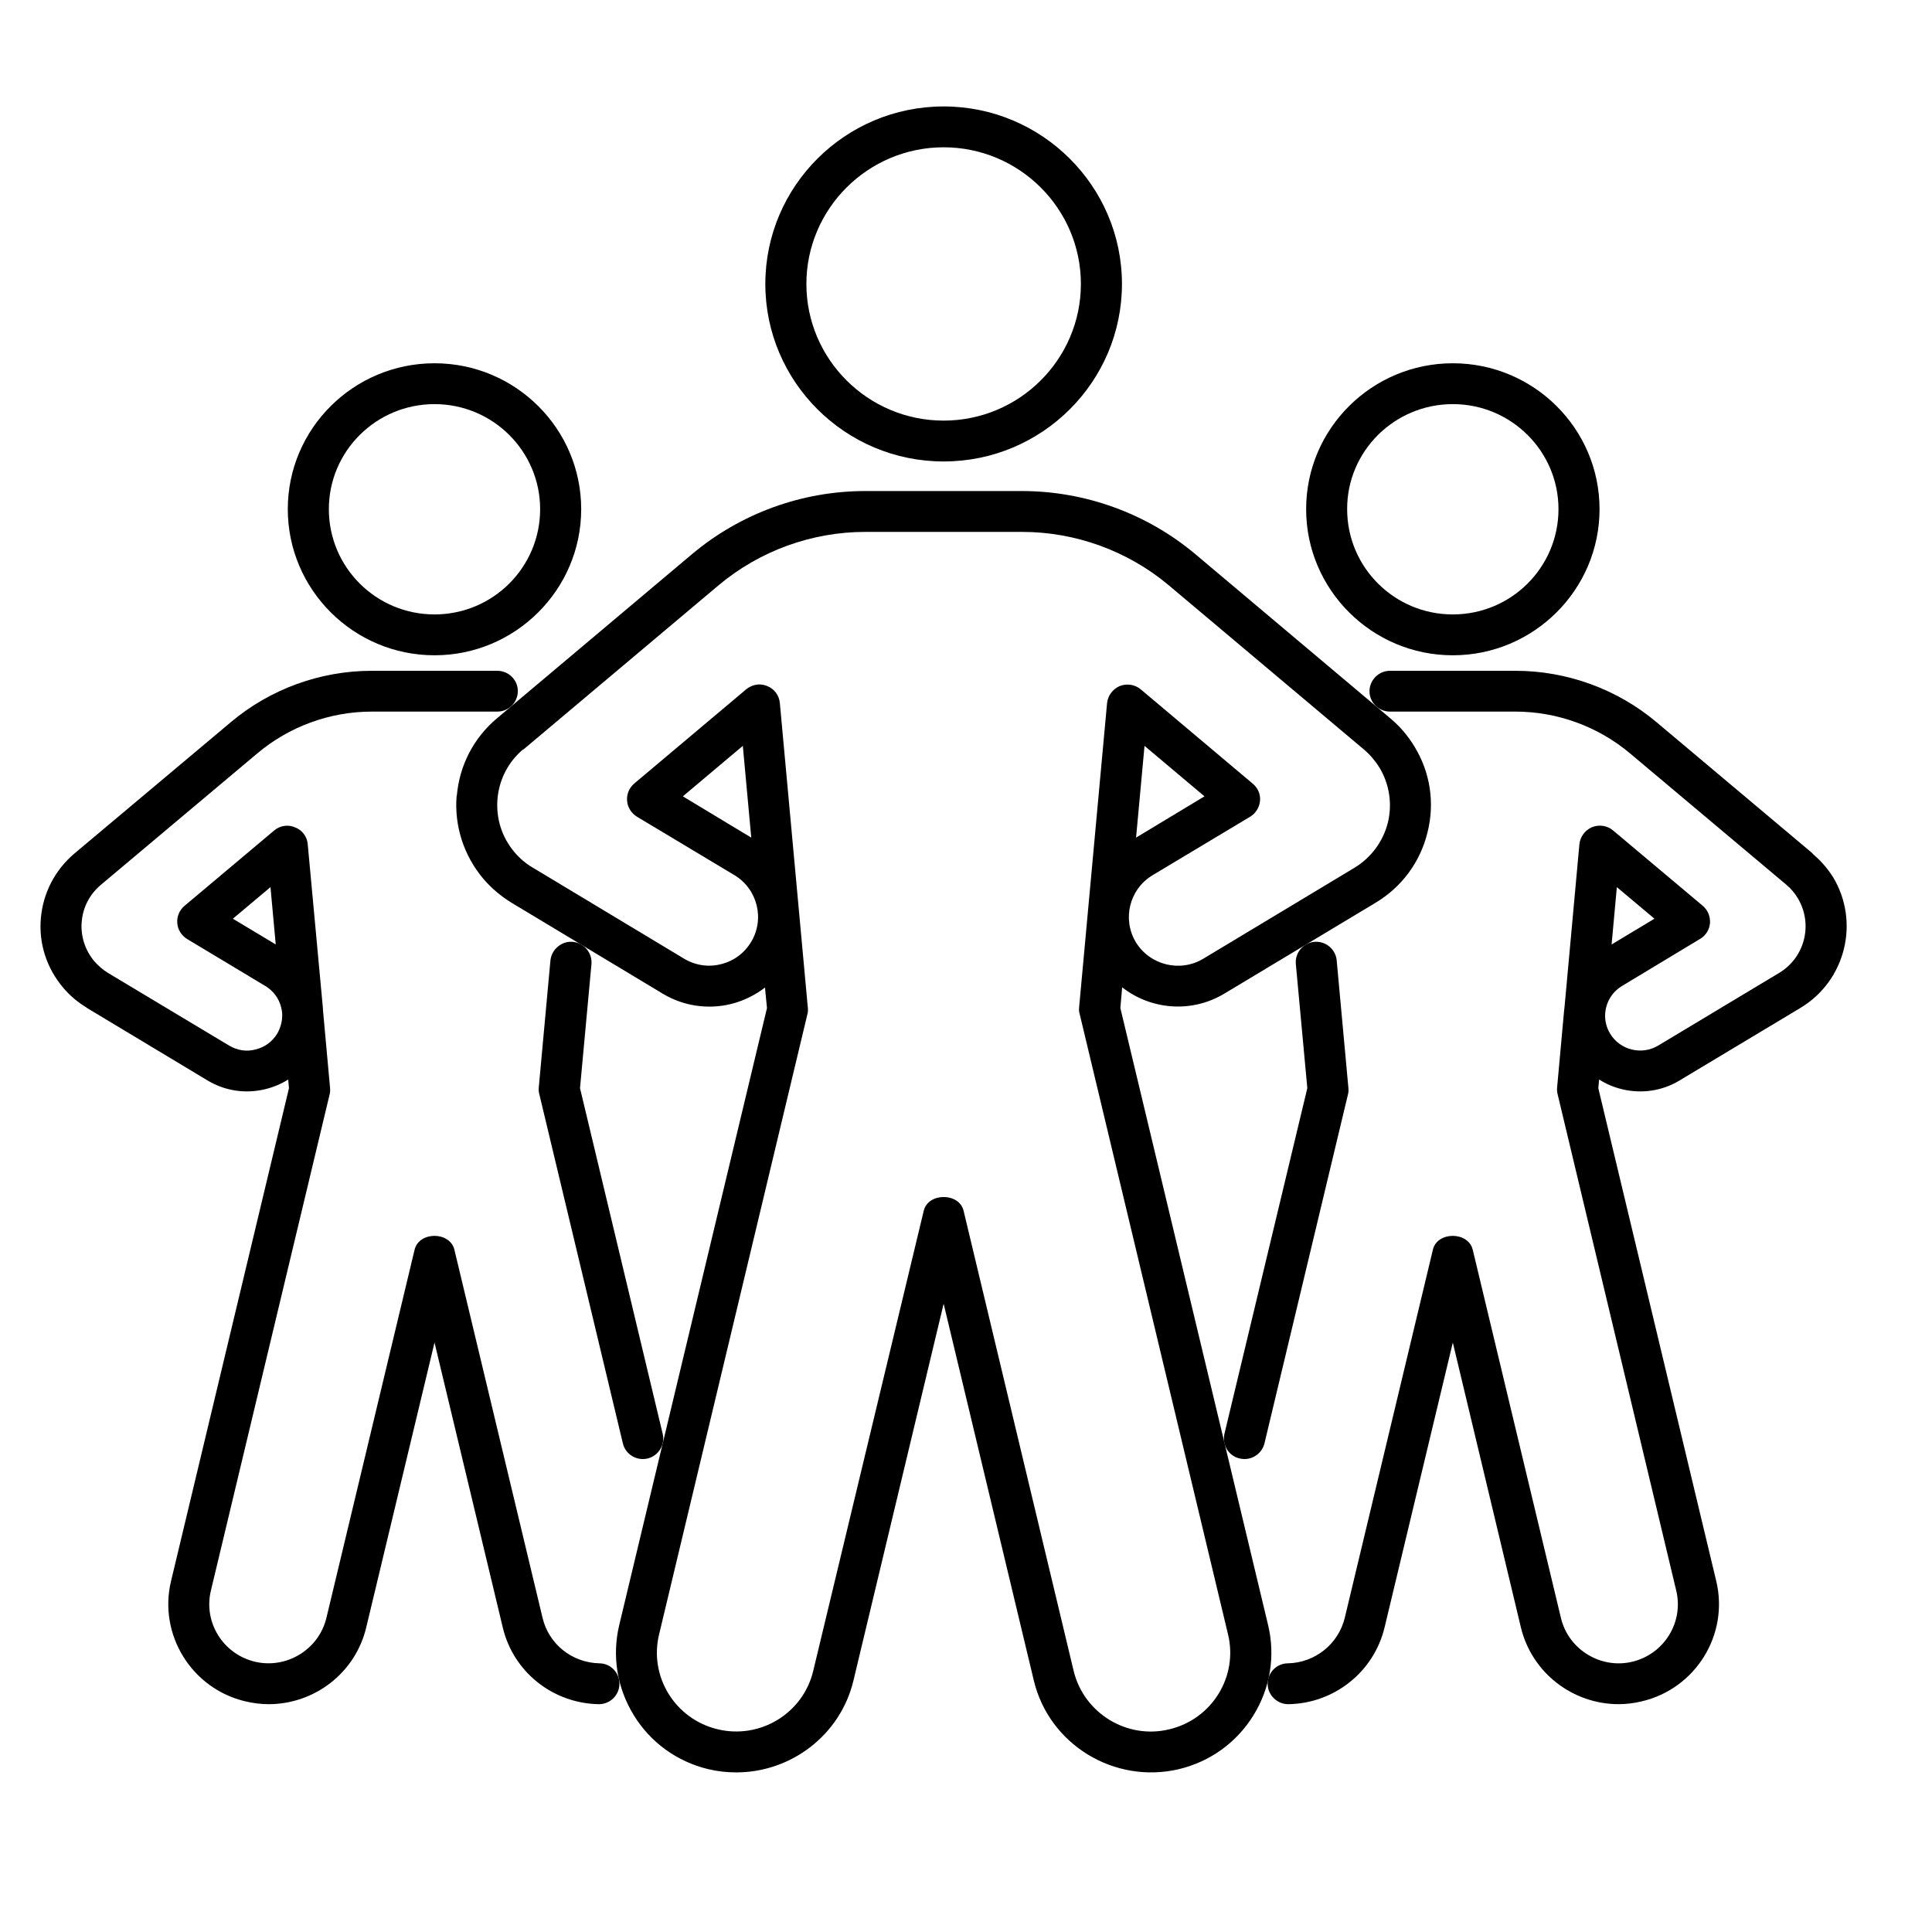
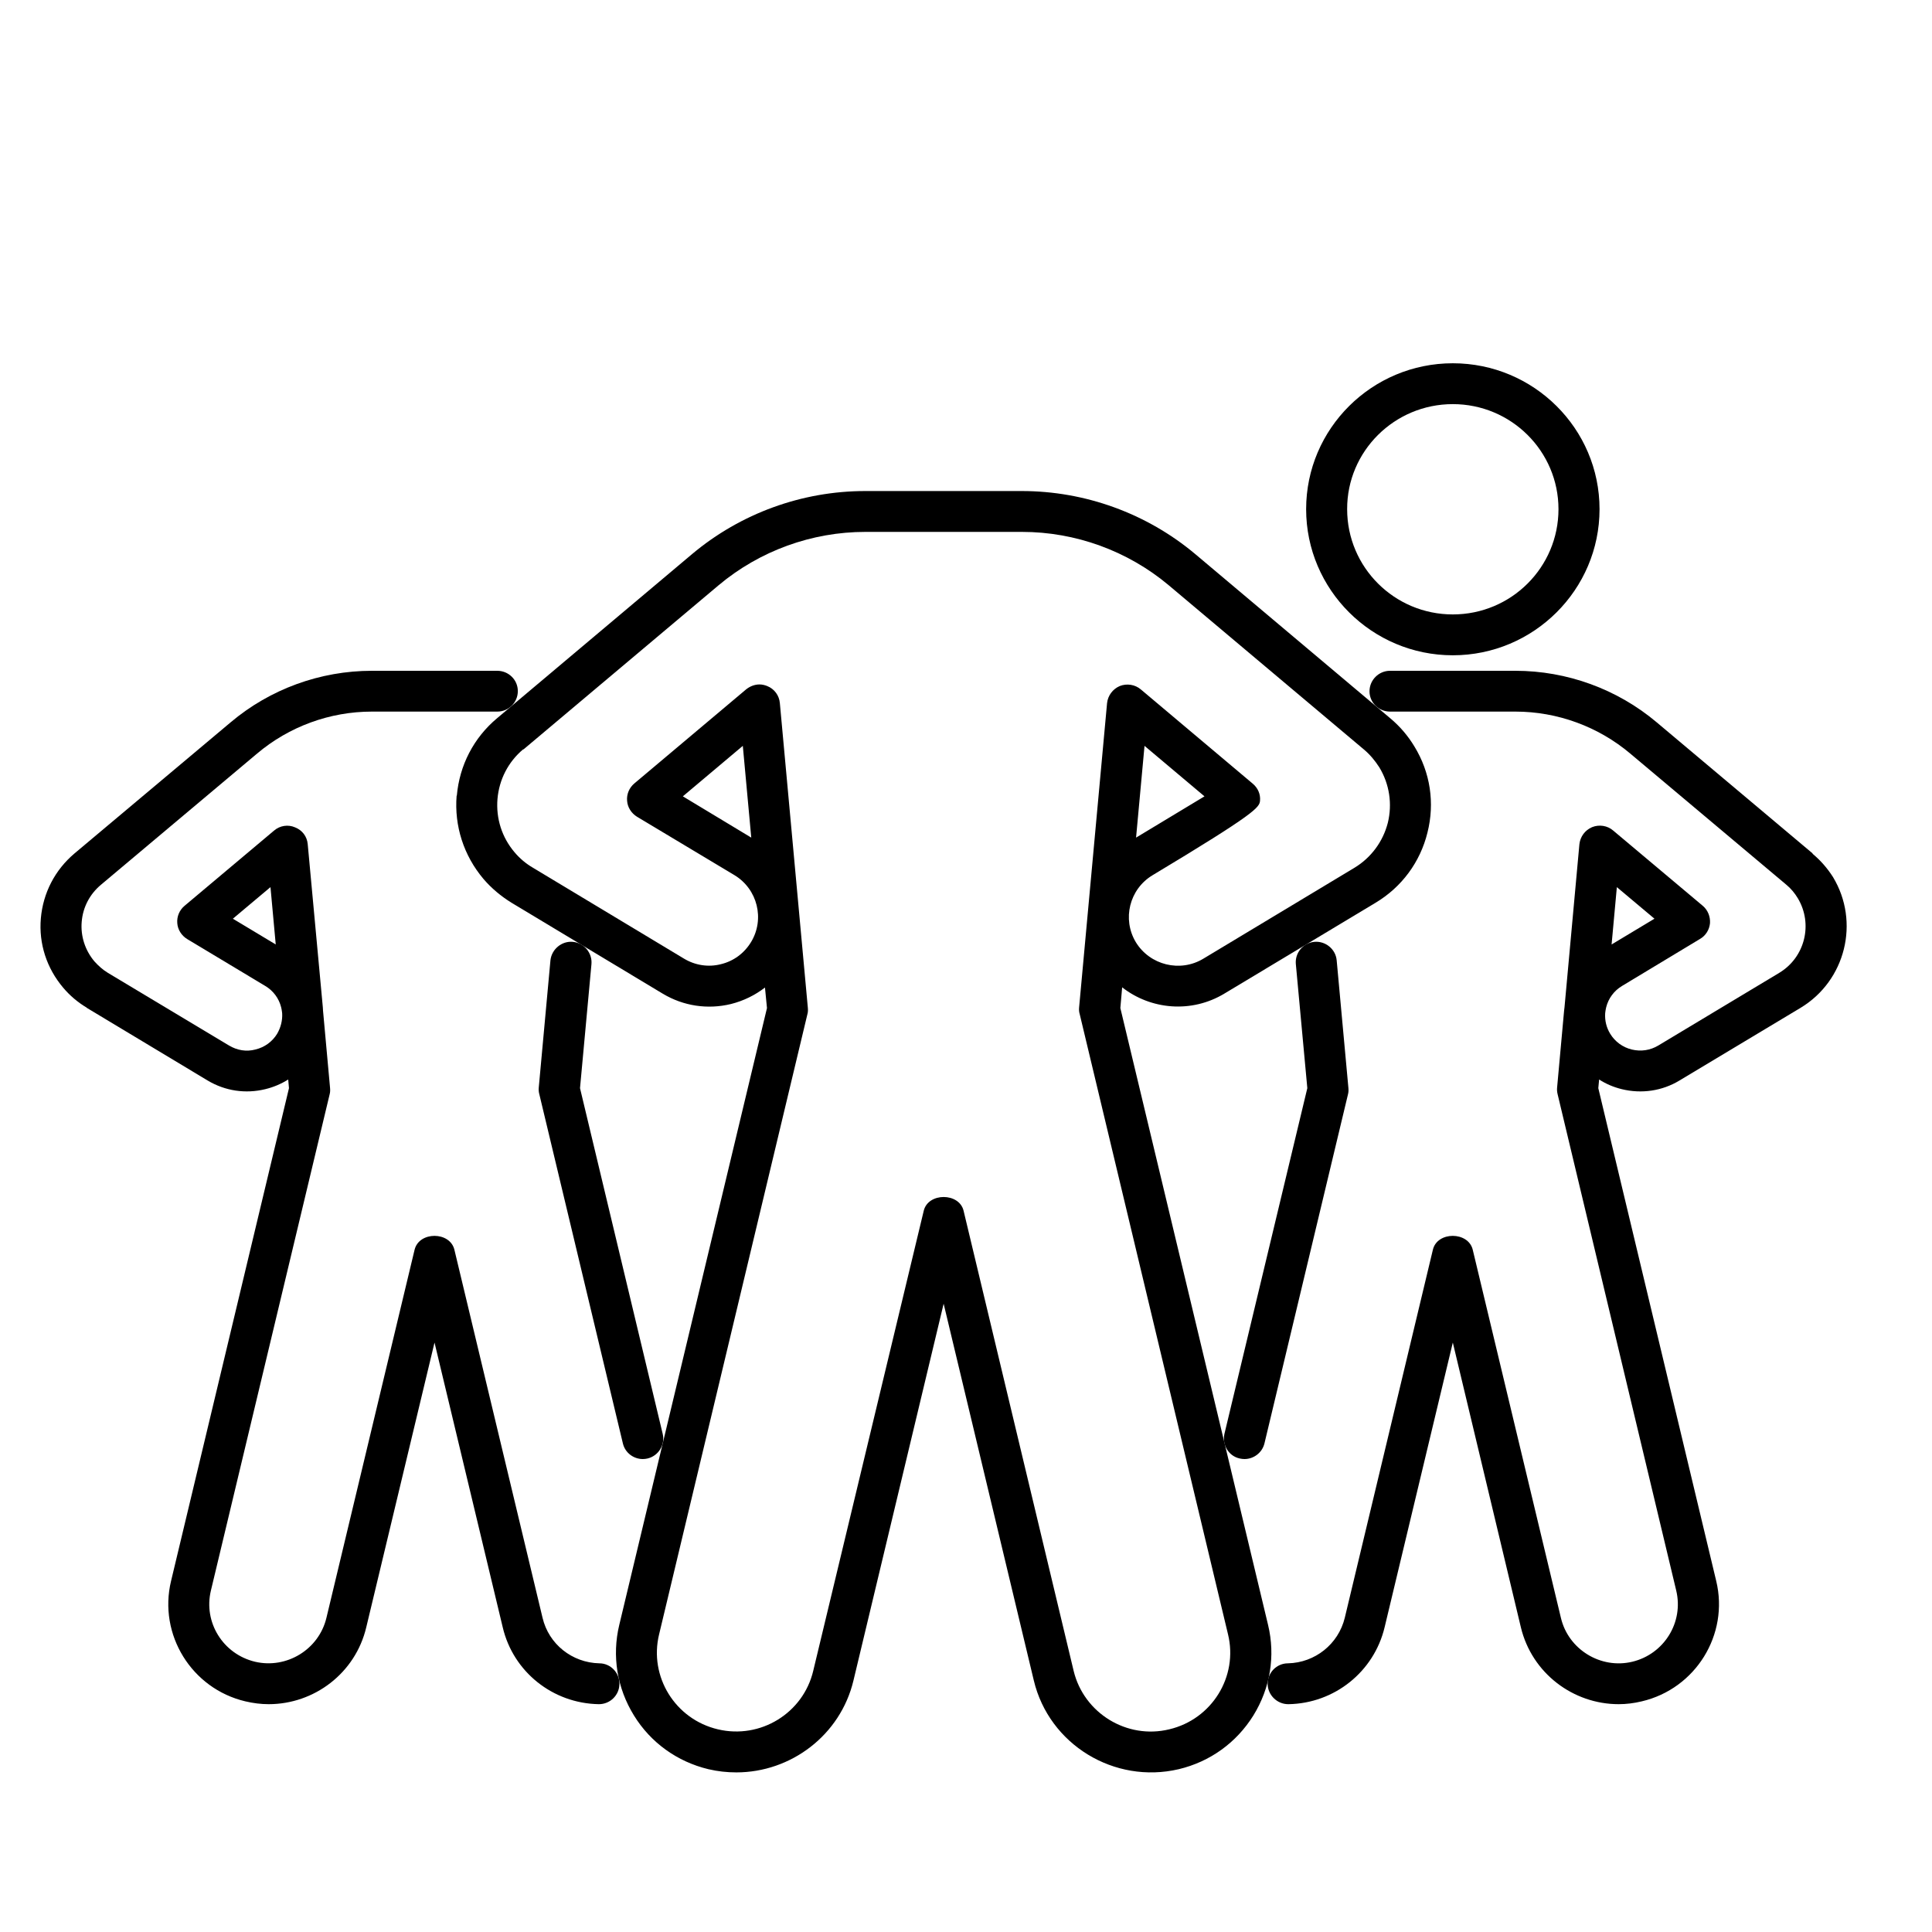
<svg xmlns="http://www.w3.org/2000/svg" width="50" zoomAndPan="magnify" viewBox="0 0 37.5 37.5" height="50" preserveAspectRatio="xMidYMid meet" version="1.2">
  <defs>
    <clipPath id="2557251e4d">
      <path d="M 14 2.066 L 22 2.066 L 22 9 L 14 9 Z M 14 2.066 " />
    </clipPath>
    <clipPath id="4cc175615b">
      <path d="M 8 9 L 28 9 L 28 34.633 L 8 34.633 Z M 8 9 " />
    </clipPath>
    <clipPath id="222e2f8626">
      <path d="M 0.66 13 L 13 13 L 13 34 L 0.66 34 Z M 0.66 13 " />
    </clipPath>
  </defs>
  <g id="93eb8850b5">
    <g clip-rule="nonzero" clip-path="url(#2557251e4d)">
-       <path style=" stroke:none;fill-rule:nonzero;fill:#000000;fill-opacity:1;" d="M 18.316 8.957 C 20.227 8.957 21.777 7.41 21.777 5.512 C 21.777 3.613 20.223 2.066 18.316 2.066 C 16.406 2.066 14.855 3.613 14.855 5.512 C 14.855 7.41 16.406 8.957 18.316 8.957 Z M 18.316 2.859 C 19.785 2.859 20.98 4.051 20.98 5.512 C 20.98 6.973 19.785 8.164 18.316 8.164 C 16.848 8.164 15.652 6.973 15.652 5.512 C 15.652 4.051 16.848 2.859 18.316 2.859 Z M 18.316 2.859 " />
+       </g>
+     <g clip-rule="nonzero" clip-path="url(#4cc175615b)">
+       <path style=" stroke:none;fill-rule:nonzero;fill:#000000;fill-opacity:1;" d="M 8.863 15.445 C 8.816 16.031 9 16.605 9.383 17.059 C 9.539 17.242 9.727 17.398 9.93 17.523 L 12.867 19.289 C 13.266 19.527 13.734 19.598 14.188 19.488 C 14.434 19.426 14.656 19.316 14.848 19.168 L 14.887 19.566 L 12.02 31.539 C 11.875 32.141 11.977 32.766 12.305 33.297 C 12.629 33.824 13.145 34.195 13.75 34.34 C 13.934 34.383 14.113 34.402 14.293 34.402 C 15.348 34.402 16.312 33.684 16.566 32.617 L 18.316 25.305 L 20.066 32.617 C 20.363 33.863 21.629 34.633 22.879 34.34 C 23.488 34.195 24 33.824 24.328 33.297 C 24.656 32.766 24.758 32.141 24.613 31.539 L 21.746 19.566 L 21.781 19.164 C 22.336 19.598 23.125 19.672 23.766 19.285 L 26.699 17.523 C 27.207 17.219 27.566 16.734 27.707 16.16 C 27.852 15.586 27.762 14.992 27.453 14.488 C 27.328 14.281 27.172 14.098 26.984 13.941 L 23.199 10.754 C 22.258 9.965 21.062 9.531 19.832 9.531 L 16.797 9.531 C 15.566 9.531 14.375 9.965 13.434 10.754 L 9.648 13.941 C 9.195 14.32 8.918 14.855 8.867 15.445 Z M 10.16 14.547 L 13.949 11.359 C 14.746 10.691 15.758 10.324 16.797 10.324 L 19.836 10.324 C 20.875 10.324 21.887 10.691 22.684 11.359 L 26.473 14.547 C 26.59 14.645 26.691 14.766 26.773 14.895 C 26.969 15.219 27.027 15.602 26.938 15.969 C 26.844 16.336 26.613 16.648 26.289 16.844 L 23.355 18.609 C 22.906 18.879 22.32 18.734 22.047 18.289 C 21.777 17.84 21.922 17.258 22.371 16.988 C 24.375 15.785 24.445 15.672 24.457 15.543 C 24.469 15.414 24.414 15.293 24.316 15.211 L 22.145 13.383 C 22.031 13.285 21.871 13.262 21.734 13.316 C 21.598 13.375 21.504 13.5 21.488 13.648 L 20.945 19.559 C 20.941 19.602 20.945 19.645 20.957 19.684 L 23.836 31.723 C 24.035 32.543 23.523 33.371 22.695 33.566 C 21.875 33.766 21.039 33.254 20.84 32.434 L 18.703 23.5 C 18.617 23.145 18.016 23.145 17.93 23.5 L 15.785 32.43 C 15.59 33.254 14.758 33.762 13.934 33.566 C 13.105 33.371 12.594 32.543 12.793 31.723 L 15.672 19.684 C 15.684 19.645 15.684 19.598 15.68 19.559 L 15.137 13.648 C 15.125 13.5 15.031 13.371 14.891 13.316 C 14.844 13.297 14.793 13.285 14.742 13.285 C 14.648 13.285 14.559 13.32 14.484 13.379 L 12.312 15.207 C 12.215 15.289 12.16 15.414 12.172 15.543 C 12.18 15.668 12.254 15.785 12.363 15.852 L 14.258 16.988 C 14.703 17.258 14.848 17.84 14.578 18.285 C 14.445 18.504 14.238 18.656 13.992 18.715 C 13.75 18.777 13.492 18.738 13.273 18.605 L 10.34 16.84 C 10.207 16.762 10.09 16.664 9.988 16.543 C 9.742 16.254 9.625 15.887 9.656 15.508 C 9.688 15.133 9.863 14.789 10.156 14.543 Z M 22.051 16.258 L 22.215 14.477 L 23.379 15.457 Z M 14.582 16.258 L 13.254 15.457 L 14.418 14.477 Z M 14.582 16.258 " />
    </g>
-     <g clip-rule="nonzero" clip-path="url(#4cc175615b)">
-       <path style=" stroke:none;fill-rule:nonzero;fill:#000000;fill-opacity:1;" d="M 8.863 15.445 C 8.816 16.031 9 16.605 9.383 17.059 C 9.539 17.242 9.727 17.398 9.93 17.523 L 12.867 19.289 C 13.266 19.527 13.734 19.598 14.188 19.488 C 14.434 19.426 14.656 19.316 14.848 19.168 L 14.887 19.566 L 12.02 31.539 C 11.875 32.141 11.977 32.766 12.305 33.297 C 12.629 33.824 13.145 34.195 13.75 34.34 C 13.934 34.383 14.113 34.402 14.293 34.402 C 15.348 34.402 16.312 33.684 16.566 32.617 L 18.316 25.305 L 20.066 32.617 C 20.363 33.863 21.629 34.633 22.879 34.34 C 23.488 34.195 24 33.824 24.328 33.297 C 24.656 32.766 24.758 32.141 24.613 31.539 L 21.746 19.566 L 21.781 19.164 C 22.336 19.598 23.125 19.672 23.766 19.285 L 26.699 17.523 C 27.207 17.219 27.566 16.734 27.707 16.16 C 27.852 15.586 27.762 14.992 27.453 14.488 C 27.328 14.281 27.172 14.098 26.984 13.941 L 23.199 10.754 C 22.258 9.965 21.062 9.531 19.832 9.531 L 16.797 9.531 C 15.566 9.531 14.375 9.965 13.434 10.754 L 9.648 13.941 C 9.195 14.32 8.918 14.855 8.867 15.445 Z M 10.16 14.547 L 13.949 11.359 C 14.746 10.691 15.758 10.324 16.797 10.324 L 19.836 10.324 C 20.875 10.324 21.887 10.691 22.684 11.359 L 26.473 14.547 C 26.59 14.645 26.691 14.766 26.773 14.895 C 26.969 15.219 27.027 15.602 26.938 15.969 C 26.844 16.336 26.613 16.648 26.289 16.844 L 23.355 18.609 C 22.906 18.879 22.32 18.734 22.047 18.289 C 21.777 17.84 21.922 17.258 22.371 16.988 L 24.266 15.852 C 24.375 15.785 24.445 15.672 24.457 15.543 C 24.469 15.414 24.414 15.293 24.316 15.211 L 22.145 13.383 C 22.031 13.285 21.871 13.262 21.734 13.316 C 21.598 13.375 21.504 13.5 21.488 13.648 L 20.945 19.559 C 20.941 19.602 20.945 19.645 20.957 19.684 L 23.836 31.723 C 24.035 32.543 23.523 33.371 22.695 33.566 C 21.875 33.766 21.039 33.254 20.84 32.434 L 18.703 23.5 C 18.617 23.145 18.016 23.145 17.93 23.5 L 15.785 32.43 C 15.59 33.254 14.758 33.762 13.934 33.566 C 13.105 33.371 12.594 32.543 12.793 31.723 L 15.672 19.684 C 15.684 19.645 15.684 19.598 15.68 19.559 L 15.137 13.648 C 15.125 13.5 15.031 13.371 14.891 13.316 C 14.844 13.297 14.793 13.285 14.742 13.285 C 14.648 13.285 14.559 13.32 14.484 13.379 L 12.312 15.207 C 12.215 15.289 12.16 15.414 12.172 15.543 C 12.18 15.668 12.254 15.785 12.363 15.852 L 14.258 16.988 C 14.703 17.258 14.848 17.84 14.578 18.285 C 14.445 18.504 14.238 18.656 13.992 18.715 C 13.75 18.777 13.492 18.738 13.273 18.605 L 10.34 16.84 C 10.207 16.762 10.09 16.664 9.988 16.543 C 9.742 16.254 9.625 15.887 9.656 15.508 C 9.688 15.133 9.863 14.789 10.156 14.543 Z M 22.051 16.258 L 22.215 14.477 L 23.379 15.457 Z M 14.582 16.258 L 13.254 15.457 L 14.418 14.477 Z M 14.582 16.258 " />
-     </g>
-     <path style=" stroke:none;fill-rule:nonzero;fill:#000000;fill-opacity:1;" d="M 8.434 12.719 C 10.004 12.719 11.281 11.445 11.281 9.883 C 11.281 8.32 10.004 7.051 8.434 7.051 C 6.863 7.051 5.586 8.32 5.586 9.883 C 5.586 11.445 6.863 12.719 8.434 12.719 Z M 8.434 7.844 C 9.566 7.844 10.484 8.758 10.484 9.883 C 10.484 11.012 9.566 11.926 8.434 11.926 C 7.301 11.926 6.383 11.012 6.383 9.883 C 6.383 8.758 7.301 7.844 8.434 7.844 Z M 8.434 7.844 " />
    <g clip-rule="nonzero" clip-path="url(#222e2f8626)">
      <path style=" stroke:none;fill-rule:nonzero;fill:#000000;fill-opacity:1;" d="M 1.684 19.562 L 4.031 20.973 C 4.371 21.176 4.766 21.234 5.148 21.141 C 5.309 21.102 5.457 21.039 5.594 20.953 L 5.609 21.121 L 3.32 30.688 C 3.07 31.727 3.719 32.777 4.762 33.023 C 4.914 33.059 5.066 33.078 5.215 33.078 C 6.098 33.078 6.898 32.477 7.109 31.586 L 8.434 26.059 L 9.758 31.586 C 9.961 32.449 10.727 33.062 11.621 33.078 L 11.625 33.078 C 11.844 33.078 12.02 32.902 12.023 32.688 C 12.027 32.469 11.852 32.285 11.633 32.285 C 11.105 32.273 10.652 31.914 10.531 31.402 L 8.82 24.258 C 8.734 23.898 8.133 23.898 8.047 24.258 L 6.336 31.402 C 6.188 32.02 5.559 32.398 4.949 32.254 C 4.328 32.105 3.945 31.488 4.094 30.871 L 6.398 21.242 C 6.41 21.199 6.41 21.156 6.406 21.113 L 6.27 19.617 C 6.27 19.594 6.266 19.574 6.266 19.551 L 5.973 16.387 C 5.961 16.238 5.867 16.113 5.727 16.059 C 5.594 16 5.434 16.023 5.32 16.121 L 3.582 17.582 C 3.484 17.664 3.43 17.789 3.441 17.918 C 3.449 18.043 3.523 18.16 3.633 18.227 L 5.148 19.137 C 5.305 19.23 5.414 19.379 5.457 19.551 C 5.465 19.582 5.469 19.609 5.473 19.637 L 5.477 19.672 C 5.484 19.809 5.449 19.945 5.379 20.066 C 5.285 20.219 5.137 20.328 4.957 20.371 C 4.781 20.418 4.602 20.387 4.445 20.293 L 2.094 18.883 C 1.996 18.824 1.91 18.746 1.832 18.66 C 1.652 18.445 1.562 18.172 1.586 17.891 C 1.609 17.609 1.742 17.355 1.961 17.172 L 4.992 14.625 C 5.613 14.102 6.402 13.812 7.219 13.812 L 9.652 13.812 C 9.871 13.812 10.051 13.637 10.051 13.414 C 10.051 13.195 9.871 13.02 9.652 13.02 L 7.219 13.02 C 6.215 13.02 5.242 13.375 4.477 14.02 L 1.445 16.566 C 1.066 16.887 0.836 17.332 0.793 17.824 C 0.75 18.316 0.906 18.793 1.227 19.172 C 1.355 19.324 1.512 19.457 1.684 19.559 Z M 4.52 17.832 L 5.25 17.219 L 5.352 18.332 Z M 4.52 17.832 " />
    </g>
    <path style=" stroke:none;fill-rule:nonzero;fill:#000000;fill-opacity:1;" d="M 11.117 18.281 C 10.906 18.262 10.707 18.422 10.684 18.641 L 10.457 21.113 C 10.453 21.156 10.457 21.199 10.469 21.242 L 12.09 28.016 C 12.133 28.199 12.297 28.32 12.477 28.32 C 12.508 28.32 12.539 28.316 12.57 28.309 C 12.781 28.258 12.914 28.043 12.863 27.832 L 11.258 21.121 L 11.48 18.715 C 11.5 18.496 11.336 18.301 11.117 18.281 Z M 11.117 18.281 " />
    <path style=" stroke:none;fill-rule:nonzero;fill:#000000;fill-opacity:1;" d="M 28.199 12.719 C 29.77 12.719 31.047 11.445 31.047 9.883 C 31.047 8.32 29.77 7.051 28.199 7.051 C 26.629 7.051 25.352 8.32 25.352 9.883 C 25.352 11.445 26.629 12.719 28.199 12.719 Z M 28.199 7.844 C 29.332 7.844 30.25 8.758 30.25 9.883 C 30.25 11.012 29.332 11.926 28.199 11.926 C 27.066 11.926 26.148 11.012 26.148 9.883 C 26.145 8.758 27.066 7.844 28.199 7.844 Z M 28.199 7.844 " />
    <path style=" stroke:none;fill-rule:nonzero;fill:#000000;fill-opacity:1;" d="M 35.184 16.566 L 32.156 14.02 C 31.391 13.375 30.414 13.02 29.414 13.02 L 26.98 13.02 C 26.762 13.02 26.582 13.199 26.582 13.418 C 26.582 13.637 26.762 13.812 26.98 13.812 L 29.414 13.812 C 30.227 13.812 31.02 14.102 31.641 14.625 L 34.672 17.172 C 34.762 17.246 34.836 17.336 34.895 17.434 C 35.195 17.934 35.035 18.582 34.535 18.883 L 32.188 20.293 C 32.031 20.387 31.852 20.414 31.672 20.371 C 31.496 20.328 31.348 20.219 31.254 20.066 C 31.18 19.945 31.148 19.809 31.156 19.672 L 31.16 19.637 C 31.164 19.609 31.168 19.582 31.176 19.551 C 31.219 19.379 31.328 19.23 31.484 19.137 L 33 18.223 C 33.109 18.16 33.18 18.043 33.191 17.918 C 33.199 17.789 33.148 17.664 33.051 17.582 L 31.312 16.121 C 31.199 16.023 31.039 16 30.902 16.055 C 30.766 16.113 30.672 16.238 30.656 16.387 L 30.367 19.551 C 30.363 19.574 30.363 19.594 30.359 19.617 L 30.223 21.113 C 30.219 21.156 30.223 21.199 30.234 21.242 L 32.535 30.871 C 32.684 31.488 32.301 32.105 31.684 32.254 C 31.07 32.402 30.441 32.016 30.297 31.402 L 28.586 24.258 C 28.5 23.898 27.895 23.898 27.812 24.258 L 26.102 31.402 C 25.977 31.914 25.523 32.273 25 32.285 C 24.777 32.285 24.602 32.469 24.605 32.688 C 24.609 32.902 24.789 33.078 25.004 33.078 L 25.012 33.078 C 25.902 33.062 26.668 32.449 26.875 31.586 L 28.199 26.059 L 29.52 31.586 C 29.734 32.477 30.535 33.078 31.418 33.078 C 31.566 33.078 31.719 33.059 31.867 33.023 C 32.914 32.777 33.562 31.727 33.312 30.688 L 31.023 21.121 L 31.039 20.953 C 31.172 21.039 31.32 21.102 31.48 21.141 C 31.863 21.234 32.262 21.176 32.598 20.973 L 34.949 19.562 C 35.824 19.035 36.105 17.895 35.578 17.023 C 35.469 16.852 35.336 16.699 35.18 16.57 Z M 31.383 17.219 L 32.113 17.832 L 31.281 18.332 Z M 31.383 17.219 " />
    <path style=" stroke:none;fill-rule:nonzero;fill:#000000;fill-opacity:1;" d="M 24.062 28.309 C 24.094 28.316 24.125 28.32 24.156 28.32 C 24.336 28.32 24.5 28.195 24.543 28.016 L 26.164 21.242 C 26.176 21.199 26.176 21.156 26.172 21.113 L 25.945 18.641 C 25.926 18.422 25.727 18.262 25.512 18.281 C 25.293 18.301 25.133 18.496 25.152 18.711 L 25.375 21.121 L 23.766 27.832 C 23.719 28.047 23.848 28.262 24.062 28.309 Z M 24.062 28.309 " />
  </g>
</svg>